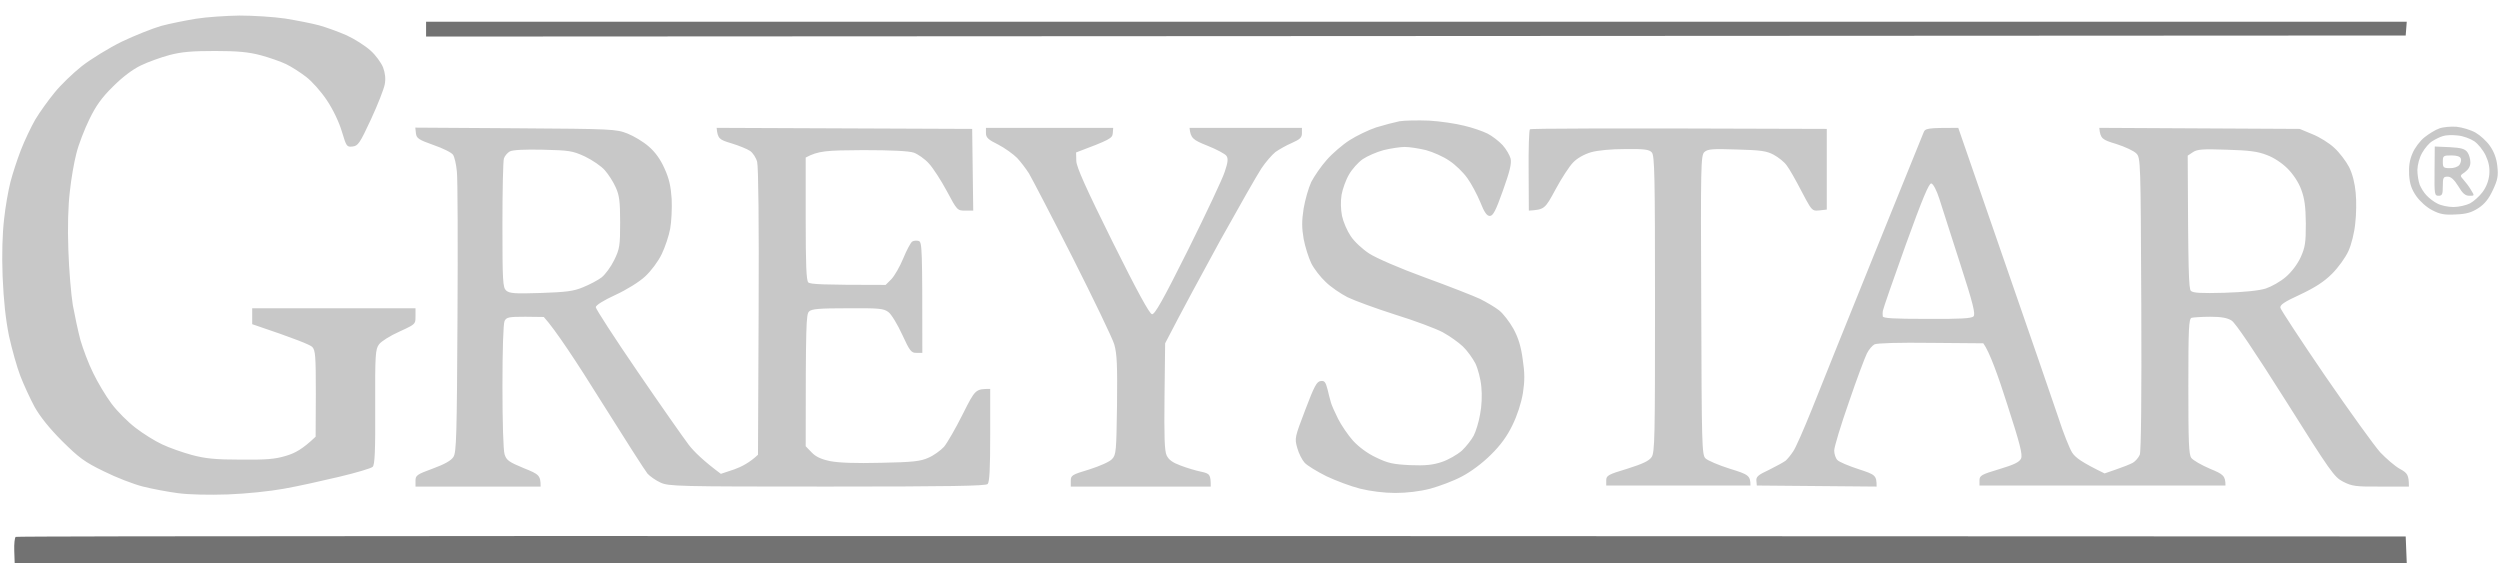
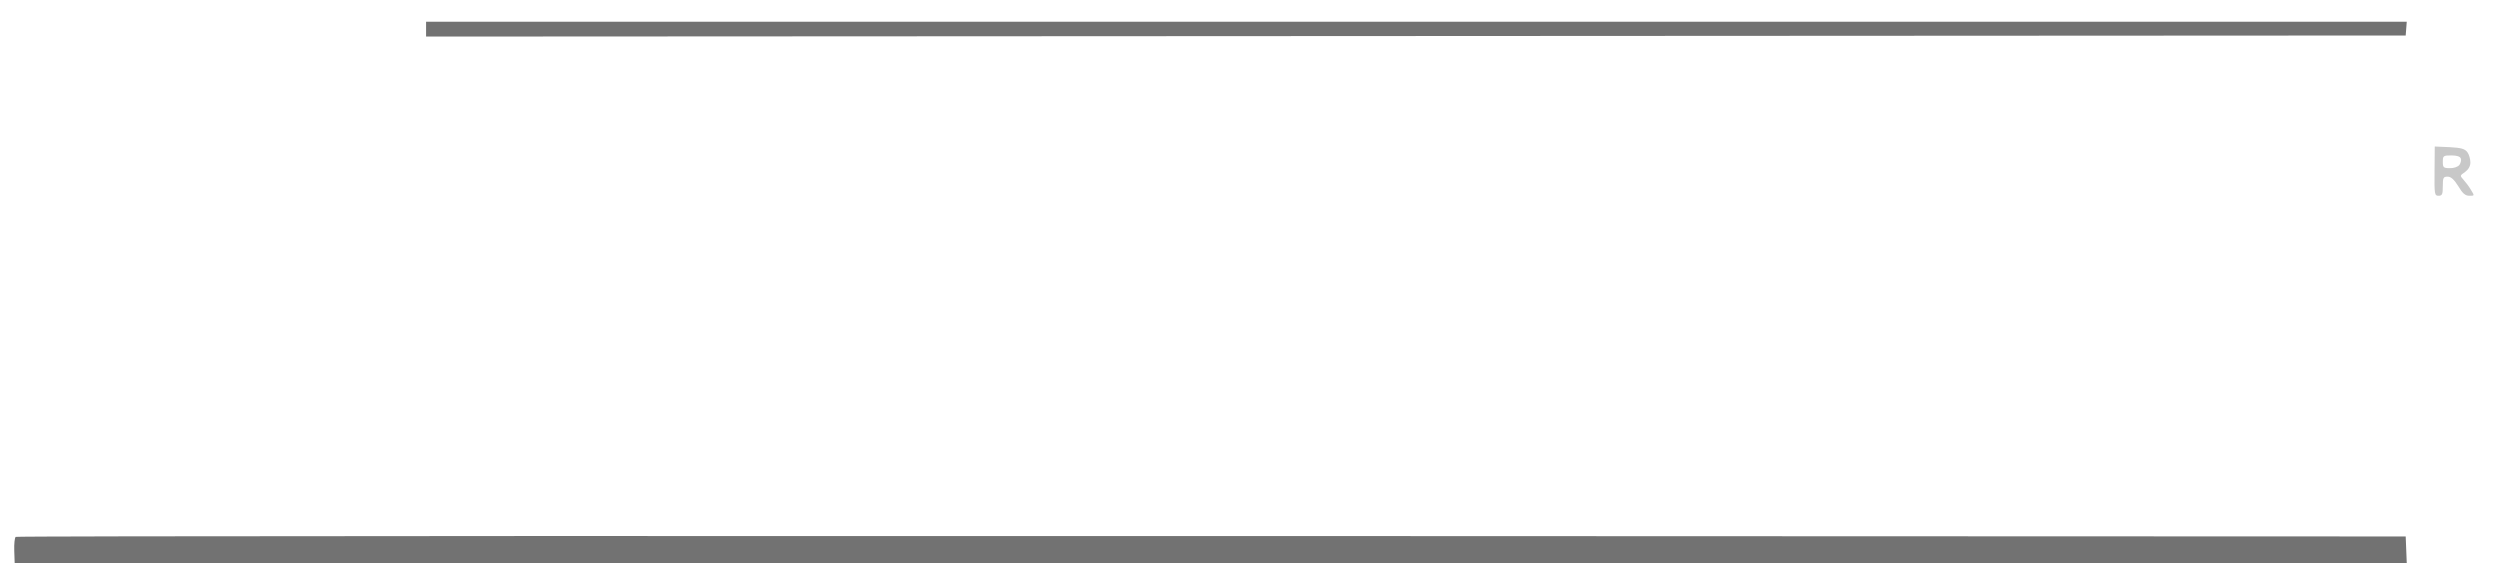
<svg xmlns="http://www.w3.org/2000/svg" width="144" height="33" viewBox="0 0 144 33" fill="none">
-   <path d="M24.542 2.106V1.678V1.25H138.629L138.568 2.045L24.542 2.106Z" fill="#727272" />
+   <path d="M24.542 2.106V1.25H138.629L138.568 2.045L24.542 2.106Z" fill="#727272" />
  <path d="M0.821 31.719C0.808 31.328 0.845 30.961 0.906 30.924C0.967 30.876 31.956 30.851 138.568 30.9L138.629 32.428H0.845L0.821 31.719Z" fill="#727272" />
-   <path fill-rule="evenodd" clip-rule="evenodd" d="M9.275 1.495C9.776 1.36 10.692 1.177 11.29 1.079C11.889 0.981 13.025 0.908 13.794 0.896C14.564 0.896 15.749 0.969 16.421 1.067C17.093 1.177 17.972 1.348 18.375 1.458C18.778 1.568 19.487 1.825 19.963 2.033C20.439 2.253 21.05 2.644 21.343 2.913C21.637 3.17 21.954 3.61 22.064 3.879C22.186 4.209 22.223 4.527 22.162 4.857C22.113 5.126 21.759 6.031 21.368 6.874C20.72 8.268 20.623 8.403 20.305 8.439C19.975 8.476 19.951 8.439 19.694 7.584C19.535 7.046 19.194 6.324 18.827 5.774C18.485 5.26 17.948 4.661 17.618 4.417C17.3 4.172 16.787 3.842 16.482 3.695C16.176 3.549 15.517 3.316 15.016 3.182C14.32 2.999 13.697 2.937 12.39 2.937C11.058 2.937 10.472 2.986 9.764 3.17C9.263 3.304 8.518 3.573 8.115 3.769C7.65 3.989 7.064 4.429 6.514 4.979C5.855 5.627 5.525 6.092 5.146 6.874C4.865 7.449 4.523 8.329 4.401 8.831C4.267 9.332 4.096 10.322 4.023 11.031C3.925 11.851 3.888 13.073 3.937 14.394C3.974 15.543 4.096 16.974 4.194 17.573C4.304 18.172 4.499 19.089 4.633 19.59C4.78 20.092 5.097 20.948 5.366 21.485C5.623 22.023 6.099 22.818 6.429 23.258C6.759 23.698 7.382 24.322 7.821 24.652C8.249 24.982 8.933 25.41 9.336 25.594C9.739 25.789 10.509 26.058 11.046 26.205C11.828 26.413 12.39 26.474 13.856 26.474C15.346 26.486 15.834 26.45 16.482 26.254C17.007 26.095 17.422 25.875 18.18 25.154L18.192 22.684C18.192 20.483 18.167 20.177 17.984 19.982C17.862 19.859 17.031 19.517 14.527 18.673V17.756H23.933V18.221C23.933 18.378 23.933 18.48 23.894 18.565C23.821 18.725 23.611 18.822 23.005 19.101C22.479 19.334 21.954 19.664 21.832 19.835C21.624 20.116 21.6 20.397 21.612 23.442C21.624 25.997 21.588 26.78 21.465 26.89C21.38 26.975 20.513 27.232 19.535 27.464C18.558 27.697 17.129 28.015 16.36 28.149C15.566 28.296 14.161 28.442 13.123 28.479C12.048 28.516 10.863 28.491 10.252 28.406C9.678 28.332 8.774 28.161 8.237 28.027C7.699 27.892 6.685 27.501 5.977 27.146C4.865 26.608 4.548 26.364 3.583 25.41C2.85 24.677 2.312 24.004 1.995 23.442C1.738 22.965 1.372 22.17 1.177 21.669C0.981 21.168 0.688 20.116 0.517 19.346C0.321 18.355 0.212 17.341 0.15 15.922C0.102 14.626 0.138 13.453 0.236 12.621C0.309 11.912 0.48 10.958 0.602 10.481C0.725 10.005 0.993 9.185 1.201 8.647C1.409 8.109 1.787 7.315 2.032 6.887C2.288 6.459 2.789 5.762 3.143 5.334C3.485 4.906 4.206 4.209 4.719 3.805C5.256 3.39 6.27 2.766 7.015 2.399C7.76 2.045 8.774 1.641 9.275 1.495ZM79.266 7.339C79.706 7.205 80.305 7.046 80.61 6.984C80.915 6.936 81.685 6.923 82.32 6.948C82.955 6.984 83.859 7.119 84.335 7.241C84.812 7.351 85.41 7.559 85.679 7.694C85.948 7.828 86.339 8.134 86.546 8.354C86.754 8.586 86.962 8.941 87.011 9.136C87.072 9.418 86.974 9.846 86.571 10.97C86.156 12.144 85.997 12.438 85.814 12.438C85.642 12.438 85.496 12.23 85.264 11.643C85.081 11.203 84.751 10.579 84.519 10.261C84.287 9.931 83.823 9.479 83.481 9.259C83.151 9.026 82.54 8.757 82.137 8.647C81.734 8.55 81.184 8.464 80.915 8.464C80.647 8.464 80.097 8.55 79.694 8.647C79.291 8.757 78.753 8.99 78.485 9.173C78.228 9.356 77.874 9.748 77.703 10.053C77.52 10.359 77.336 10.885 77.275 11.215C77.214 11.594 77.226 12.059 77.3 12.438C77.373 12.78 77.593 13.293 77.8 13.599C78.008 13.917 78.472 14.345 78.863 14.602C79.278 14.871 80.634 15.458 82.076 15.983C83.456 16.485 84.885 17.047 85.252 17.218C85.618 17.402 86.119 17.695 86.351 17.879C86.583 18.062 86.95 18.539 87.169 18.93C87.45 19.444 87.609 19.945 87.707 20.691C87.829 21.485 87.829 21.938 87.719 22.647C87.621 23.222 87.401 23.906 87.121 24.481C86.815 25.117 86.436 25.643 85.875 26.193C85.386 26.682 84.726 27.171 84.213 27.44C83.737 27.697 82.919 28.002 82.381 28.149C81.77 28.308 81.013 28.394 80.366 28.394C79.731 28.394 78.949 28.296 78.35 28.149C77.813 28.015 76.933 27.684 76.396 27.428C75.858 27.159 75.296 26.816 75.15 26.657C75.003 26.498 74.808 26.119 74.722 25.802C74.564 25.239 74.576 25.202 75.186 23.601C75.7 22.244 75.846 21.974 76.066 21.95C76.286 21.913 76.359 21.999 76.469 22.439C76.521 22.677 76.599 22.958 76.644 23.121L76.644 23.121L76.644 23.121L76.665 23.197C76.701 23.332 76.884 23.747 77.068 24.114C77.251 24.481 77.642 25.056 77.935 25.386C78.277 25.753 78.766 26.119 79.266 26.352C79.95 26.682 80.231 26.743 81.221 26.792C82.112 26.829 82.54 26.78 83.053 26.608C83.419 26.486 83.932 26.193 84.201 25.96C84.458 25.716 84.763 25.325 84.885 25.092C85.007 24.86 85.178 24.31 85.252 23.87C85.349 23.393 85.374 22.757 85.325 22.28C85.288 21.84 85.129 21.241 84.983 20.935C84.824 20.63 84.507 20.189 84.262 19.957C84.018 19.725 83.505 19.358 83.102 19.138C82.711 18.93 81.477 18.465 80.366 18.123C79.254 17.768 78.02 17.316 77.617 17.12C77.214 16.913 76.64 16.521 76.359 16.24C76.066 15.971 75.687 15.482 75.529 15.164C75.37 14.834 75.174 14.21 75.089 13.758C74.979 13.11 74.979 12.731 75.089 12.01C75.174 11.508 75.37 10.824 75.529 10.481C75.7 10.151 76.09 9.577 76.42 9.21C76.738 8.843 77.336 8.329 77.74 8.073C78.142 7.816 78.827 7.486 79.266 7.339ZM140.5 7.4C140.28 7.474 139.889 7.718 139.645 7.914C139.4 8.109 139.083 8.525 138.96 8.831C138.789 9.222 138.741 9.577 138.765 10.078C138.802 10.591 138.899 10.897 139.18 11.3C139.4 11.606 139.779 11.949 140.096 12.107C140.536 12.34 140.805 12.389 141.452 12.352C142.075 12.328 142.356 12.242 142.759 11.985C143.126 11.741 143.358 11.447 143.59 10.946C143.871 10.347 143.908 10.127 143.846 9.564C143.798 9.112 143.651 8.733 143.419 8.403C143.236 8.134 142.857 7.791 142.601 7.645C142.332 7.486 141.831 7.339 141.501 7.302C141.159 7.278 140.719 7.315 140.5 7.4ZM24.971 8.354C24.104 8.048 23.994 7.963 23.957 7.681L23.921 7.351L29.698 7.388C35.317 7.425 35.488 7.437 36.148 7.694C36.514 7.84 37.064 8.17 37.369 8.439C37.736 8.757 38.041 9.173 38.273 9.699C38.542 10.286 38.64 10.726 38.688 11.46C38.713 11.998 38.676 12.768 38.603 13.171C38.53 13.575 38.31 14.235 38.114 14.639C37.907 15.066 37.504 15.604 37.162 15.922C36.82 16.24 36.111 16.68 35.452 16.986C34.755 17.304 34.316 17.585 34.316 17.695C34.316 17.793 35.39 19.456 36.722 21.4C38.041 23.332 39.373 25.227 39.678 25.63C39.983 26.022 40.533 26.56 41.522 27.293L42.292 27.037C42.707 26.89 43.184 26.645 43.66 26.193L43.697 17.964C43.721 12.866 43.684 9.589 43.611 9.32C43.55 9.087 43.367 8.806 43.208 8.696C43.049 8.586 42.573 8.391 42.133 8.256C41.425 8.048 41.339 7.987 41.278 7.364L55.997 7.425L56.058 12.132H55.606C55.142 12.132 55.13 12.12 54.531 10.995C54.201 10.383 53.737 9.662 53.493 9.405C53.261 9.149 52.87 8.88 52.638 8.794C52.357 8.696 51.343 8.647 49.706 8.647C47.581 8.66 47.141 8.684 46.408 9.075V12.597C46.408 15.262 46.445 16.142 46.555 16.265C46.677 16.375 47.288 16.411 51.013 16.411L51.343 16.081C51.526 15.886 51.832 15.36 52.027 14.883C52.222 14.406 52.455 13.978 52.54 13.917C52.626 13.856 52.797 13.844 52.919 13.88C53.114 13.954 53.126 14.235 53.126 20.324H52.797C52.491 20.336 52.406 20.226 51.966 19.272C51.697 18.686 51.343 18.099 51.172 17.976C50.903 17.768 50.635 17.744 48.827 17.756C47.19 17.756 46.75 17.793 46.604 17.94C46.433 18.099 46.408 18.624 46.408 25.704L46.75 26.058C46.982 26.303 47.288 26.45 47.813 26.56C48.302 26.657 49.279 26.694 50.745 26.657C52.589 26.621 53.029 26.572 53.481 26.364C53.774 26.242 54.177 25.948 54.372 25.74C54.556 25.52 55.044 24.677 55.447 23.87L55.463 23.839C56.18 22.415 56.186 22.402 57.035 22.402V25.068C57.035 26.988 56.999 27.758 56.889 27.88C56.779 27.99 54.763 28.027 47.642 28.027C39.043 28.027 38.505 28.015 38.041 27.794C37.772 27.672 37.443 27.44 37.296 27.281C37.162 27.122 35.952 25.227 34.609 23.087C33.277 20.948 31.983 18.979 31.323 18.258L30.26 18.245C29.307 18.245 29.173 18.27 29.063 18.49C28.99 18.637 28.941 20.153 28.941 22.256C28.941 24.298 28.99 25.936 29.063 26.168C29.173 26.511 29.307 26.608 30.162 26.963C31.054 27.318 31.14 27.379 31.14 28.027H23.933V27.697C23.933 27.379 24.006 27.33 24.934 26.988C25.606 26.743 25.997 26.523 26.119 26.315C26.29 26.058 26.315 25.068 26.351 18.306C26.376 14.076 26.364 10.274 26.315 9.87C26.278 9.467 26.18 9.039 26.095 8.916C26.022 8.794 25.509 8.537 24.971 8.354ZM56.791 7.669C56.791 7.926 56.925 8.048 57.499 8.329C57.878 8.525 58.367 8.88 58.587 9.1C58.794 9.32 59.099 9.723 59.27 9.992C59.429 10.261 60.565 12.438 61.775 14.822C62.984 17.218 64.071 19.468 64.181 19.835C64.34 20.385 64.364 21.033 64.34 23.344C64.303 25.973 64.291 26.193 64.059 26.437C63.924 26.596 63.362 26.841 62.752 27.037C61.738 27.342 61.677 27.379 61.677 27.697V28.027H69.739C69.739 27.33 69.69 27.281 69.189 27.171C68.884 27.11 68.358 26.951 68.004 26.816C67.54 26.645 67.32 26.486 67.198 26.23C67.076 25.973 67.051 25.154 67.076 22.83L67.112 19.774C68.09 17.879 69.238 15.763 70.288 13.844C71.351 11.936 72.414 10.066 72.658 9.699C72.902 9.332 73.269 8.916 73.464 8.757C73.672 8.611 74.099 8.366 74.417 8.232C74.881 8.024 74.991 7.926 74.991 7.669V7.364H68.517C68.578 7.963 68.713 8.06 69.543 8.391C70.069 8.598 70.569 8.867 70.643 8.977C70.752 9.136 70.728 9.356 70.545 9.894C70.423 10.286 69.47 12.303 68.444 14.37C66.978 17.304 66.514 18.123 66.355 18.099C66.209 18.074 65.512 16.803 64.071 13.905C62.532 10.799 62.007 9.625 61.995 9.271L61.982 8.782C63.937 8.048 64.071 7.963 64.095 7.681L64.12 7.364H56.791V7.669ZM88.049 9.833C88.037 8.562 88.073 7.498 88.122 7.449C88.183 7.4 92.055 7.376 105.223 7.425V12.071L104.795 12.12C104.667 12.131 104.577 12.139 104.498 12.113C104.314 12.053 104.188 11.814 103.769 11.019C103.44 10.383 103.061 9.711 102.914 9.528C102.78 9.332 102.438 9.063 102.169 8.916C101.766 8.696 101.424 8.647 100.032 8.611C98.639 8.562 98.358 8.586 98.175 8.757C97.967 8.941 97.955 9.503 97.992 17.573C98.016 25.63 98.028 26.205 98.236 26.401C98.358 26.523 98.981 26.792 99.641 27C100.716 27.33 100.826 27.391 100.826 27.966H92.519V27.672C92.519 27.391 92.629 27.33 93.729 27C94.62 26.719 94.987 26.547 95.133 26.327C95.317 26.058 95.329 25.178 95.329 17.512C95.329 10.114 95.305 8.965 95.146 8.782C94.999 8.611 94.73 8.574 93.619 8.586C92.8 8.586 92.031 8.66 91.64 8.77C91.237 8.892 90.846 9.112 90.614 9.356C90.394 9.577 89.942 10.274 89.6 10.909C88.989 12.046 88.965 12.071 88.061 12.132L88.049 9.833ZM110.335 8.775L110.334 8.777C109.819 10.05 108.927 12.257 107.935 14.7C106.42 18.441 104.82 22.427 104.368 23.564C103.904 24.713 103.427 25.814 103.281 26.009C103.146 26.217 102.951 26.45 102.853 26.535C102.743 26.621 102.316 26.853 101.901 27.061C101.265 27.354 101.143 27.464 101.168 27.697L101.192 27.966L108.093 28.027C108.093 27.379 108.032 27.342 107.055 27.024C106.493 26.841 105.931 26.608 105.834 26.498C105.736 26.401 105.65 26.156 105.65 25.948C105.65 25.753 106.029 24.493 106.493 23.173C106.945 21.84 107.422 20.581 107.532 20.361C107.642 20.14 107.837 19.908 107.971 19.835C108.118 19.762 109.4 19.725 111.233 19.749L114.238 19.774C114.592 20.251 115.105 21.681 115.606 23.258C116.363 25.594 116.51 26.193 116.412 26.413C116.314 26.621 116.009 26.767 115.154 27.024C114.128 27.33 114.018 27.391 114.018 27.672V27.966H128.187C128.187 27.403 128.065 27.318 127.295 27C126.807 26.792 126.318 26.511 126.22 26.376C126.074 26.181 126.049 25.447 126.049 22.256C126.049 18.918 126.074 18.368 126.233 18.306C126.33 18.282 126.819 18.245 127.307 18.245C127.93 18.245 128.297 18.306 128.541 18.465C128.761 18.6 129.824 20.177 131.656 23.075C134.233 27.171 134.453 27.489 134.966 27.746C135.467 28.002 135.675 28.039 137.14 28.027H138.753C138.753 27.354 138.667 27.244 138.24 27.012C137.947 26.853 137.446 26.413 137.104 26.058C136.774 25.692 135.345 23.711 133.94 21.669C132.535 19.615 131.375 17.842 131.351 17.732C131.314 17.561 131.57 17.39 132.499 16.962C133.354 16.558 133.867 16.228 134.331 15.763C134.685 15.409 135.101 14.834 135.272 14.455C135.443 14.076 135.614 13.391 135.662 12.866C135.724 12.364 135.736 11.569 135.687 11.093C135.638 10.555 135.504 10.017 135.308 9.625C135.137 9.295 134.759 8.794 134.465 8.525C134.172 8.244 133.598 7.889 133.195 7.73L132.462 7.425L120.919 7.364C120.98 7.987 121.078 8.048 121.896 8.293C122.397 8.452 122.922 8.696 123.057 8.843C123.3 9.099 123.301 9.294 123.337 17.412L123.338 17.5C123.362 22.904 123.325 25.997 123.252 26.193C123.179 26.364 122.996 26.572 122.849 26.657C122.69 26.743 122.263 26.914 121.896 27.037L121.224 27.269C119.893 26.621 119.551 26.364 119.356 26.07C119.209 25.838 118.843 24.933 118.562 24.053C118.268 23.185 116.852 19.065 115.41 14.92L112.796 7.364C110.976 7.364 110.891 7.388 110.793 7.645C110.772 7.695 110.608 8.099 110.342 8.759L110.335 8.775ZM140.707 7.84C140.536 7.889 140.267 8.024 140.096 8.134C139.925 8.232 139.668 8.537 139.522 8.794C139.363 9.063 139.253 9.467 139.241 9.785C139.241 10.066 139.302 10.445 139.375 10.64C139.449 10.824 139.62 11.105 139.766 11.252C139.913 11.411 140.194 11.631 140.401 11.729C140.609 11.839 141.012 11.924 141.317 11.924C141.623 11.924 142.05 11.826 142.27 11.716C142.478 11.606 142.808 11.313 142.991 11.068C143.211 10.775 143.345 10.42 143.382 10.066C143.418 9.662 143.357 9.344 143.174 8.953C143.028 8.647 142.734 8.281 142.514 8.134C142.295 7.987 141.867 7.828 141.562 7.804C141.256 7.767 140.878 7.779 140.707 7.84ZM29.368 8.721C29.234 8.794 29.075 8.978 29.026 9.124C28.977 9.259 28.94 10.995 28.94 12.963C28.94 16.204 28.965 16.546 29.148 16.729C29.343 16.901 29.624 16.925 31.139 16.876C32.593 16.827 33.032 16.778 33.582 16.546C33.949 16.399 34.437 16.142 34.645 15.984C34.865 15.812 35.194 15.36 35.378 14.981C35.695 14.333 35.72 14.149 35.72 12.805C35.72 11.582 35.671 11.24 35.463 10.787C35.329 10.482 35.048 10.041 34.84 9.809C34.645 9.577 34.12 9.222 33.692 9.014C32.971 8.684 32.788 8.66 31.261 8.623C30.223 8.599 29.527 8.635 29.368 8.721ZM126.012 8.965L126.305 8.77C126.55 8.599 126.867 8.574 128.247 8.623C129.542 8.66 130.043 8.721 130.568 8.929C130.971 9.075 131.448 9.393 131.765 9.711C132.083 10.029 132.401 10.506 132.547 10.909C132.743 11.435 132.804 11.875 132.816 12.866C132.816 13.978 132.779 14.235 132.523 14.81C132.339 15.213 131.997 15.666 131.668 15.947C131.362 16.216 130.837 16.509 130.507 16.619C130.116 16.742 129.274 16.827 128.125 16.864C126.782 16.901 126.318 16.876 126.195 16.754C126.073 16.632 126.037 15.727 126.012 8.965ZM109.766 14.113C109.058 16.081 108.472 17.781 108.459 17.879C108.435 17.977 108.435 18.136 108.447 18.221C108.459 18.331 109.058 18.368 110.988 18.368C112.918 18.38 113.565 18.343 113.675 18.221C113.797 18.099 113.651 17.488 112.906 15.189C112.644 14.366 112.37 13.517 112.146 12.825L112.146 12.823C111.941 12.189 111.779 11.688 111.709 11.46C111.55 10.958 111.354 10.591 111.244 10.567C111.11 10.543 110.744 11.411 109.766 14.113Z" fill="#C8C8C8" />
  <path fill-rule="evenodd" clip-rule="evenodd" d="M140.23 9.857C140.218 11.202 140.23 11.276 140.462 11.276C140.669 11.276 140.706 11.19 140.706 10.725C140.706 10.236 140.731 10.175 140.987 10.175C141.17 10.175 141.354 10.334 141.598 10.725C141.842 11.141 142.001 11.276 142.233 11.276C142.538 11.276 142.538 11.276 142.331 10.945C142.221 10.75 142.025 10.493 141.903 10.359C141.683 10.114 141.683 10.114 141.989 9.906C142.184 9.759 142.294 9.576 142.294 9.356C142.294 9.16 142.221 8.904 142.123 8.769C141.976 8.573 141.769 8.512 141.097 8.476L140.242 8.439L140.23 9.857ZM140.707 9.319C140.707 9.649 140.743 9.685 141.11 9.685C141.317 9.698 141.574 9.612 141.659 9.502C141.733 9.404 141.782 9.233 141.745 9.136C141.704 9.014 141.521 8.952 141.195 8.952C140.731 8.952 140.707 8.977 140.707 9.319Z" fill="#C8C8C8" />
</svg>